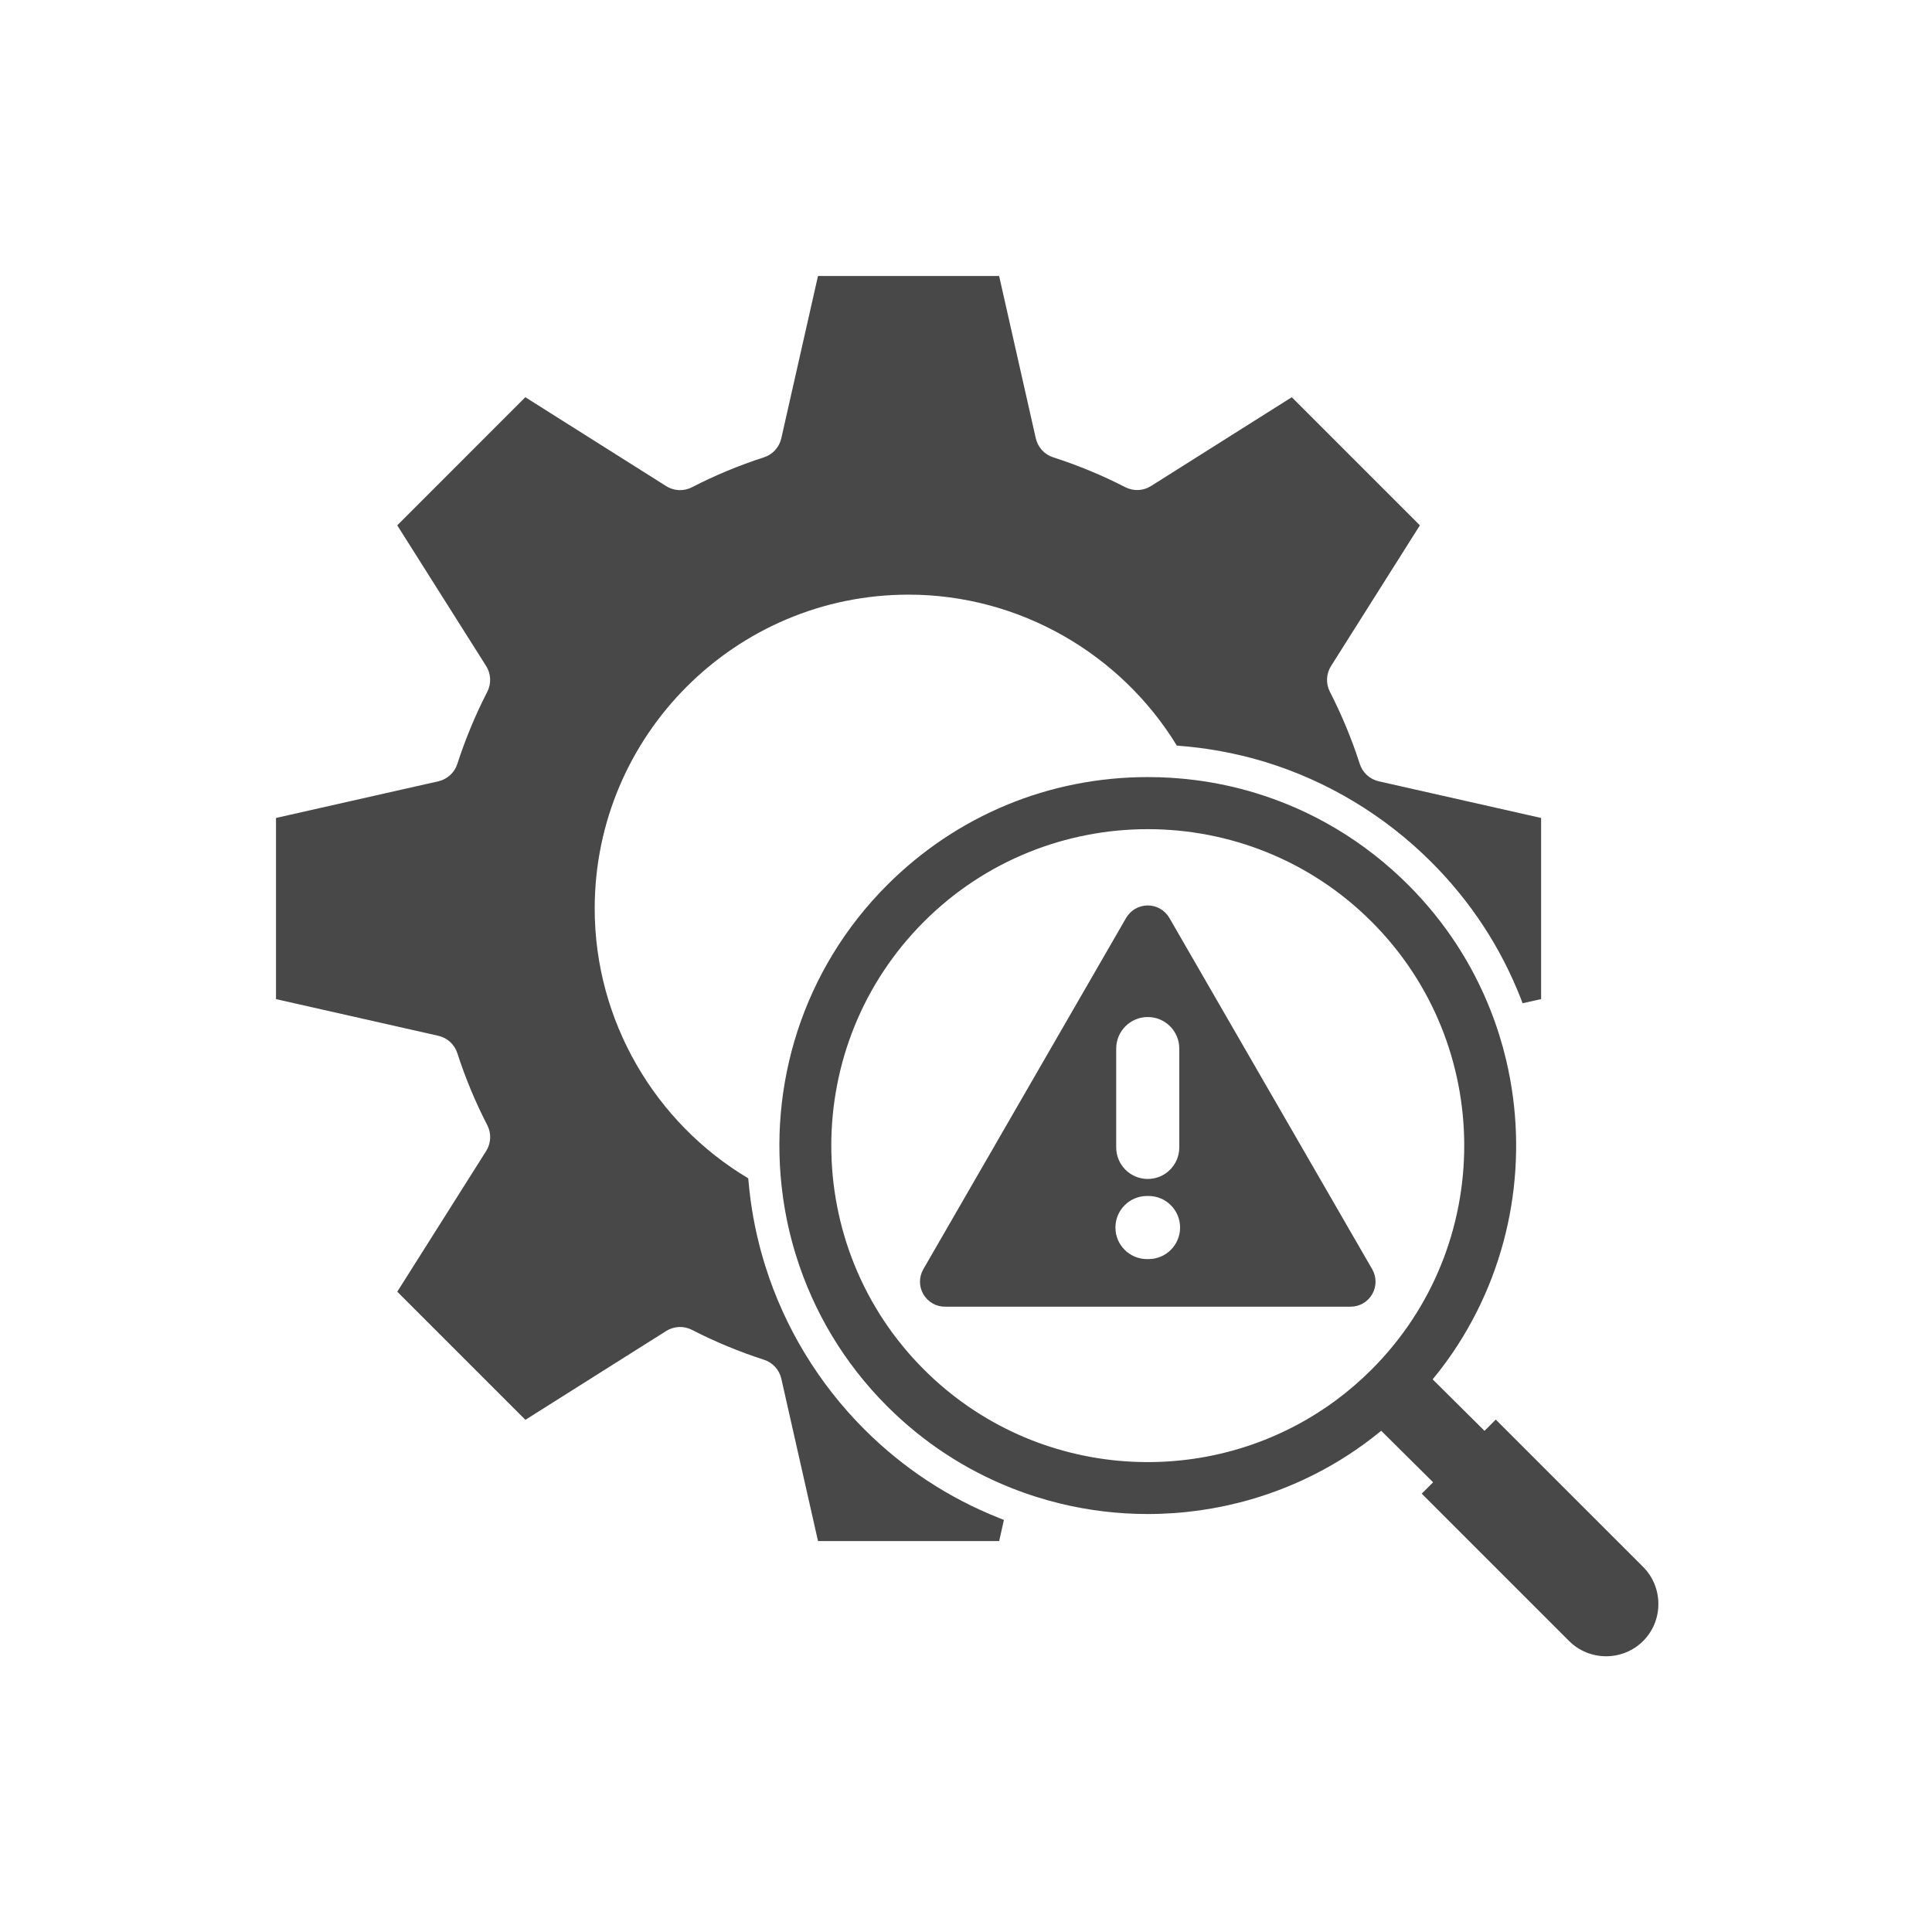
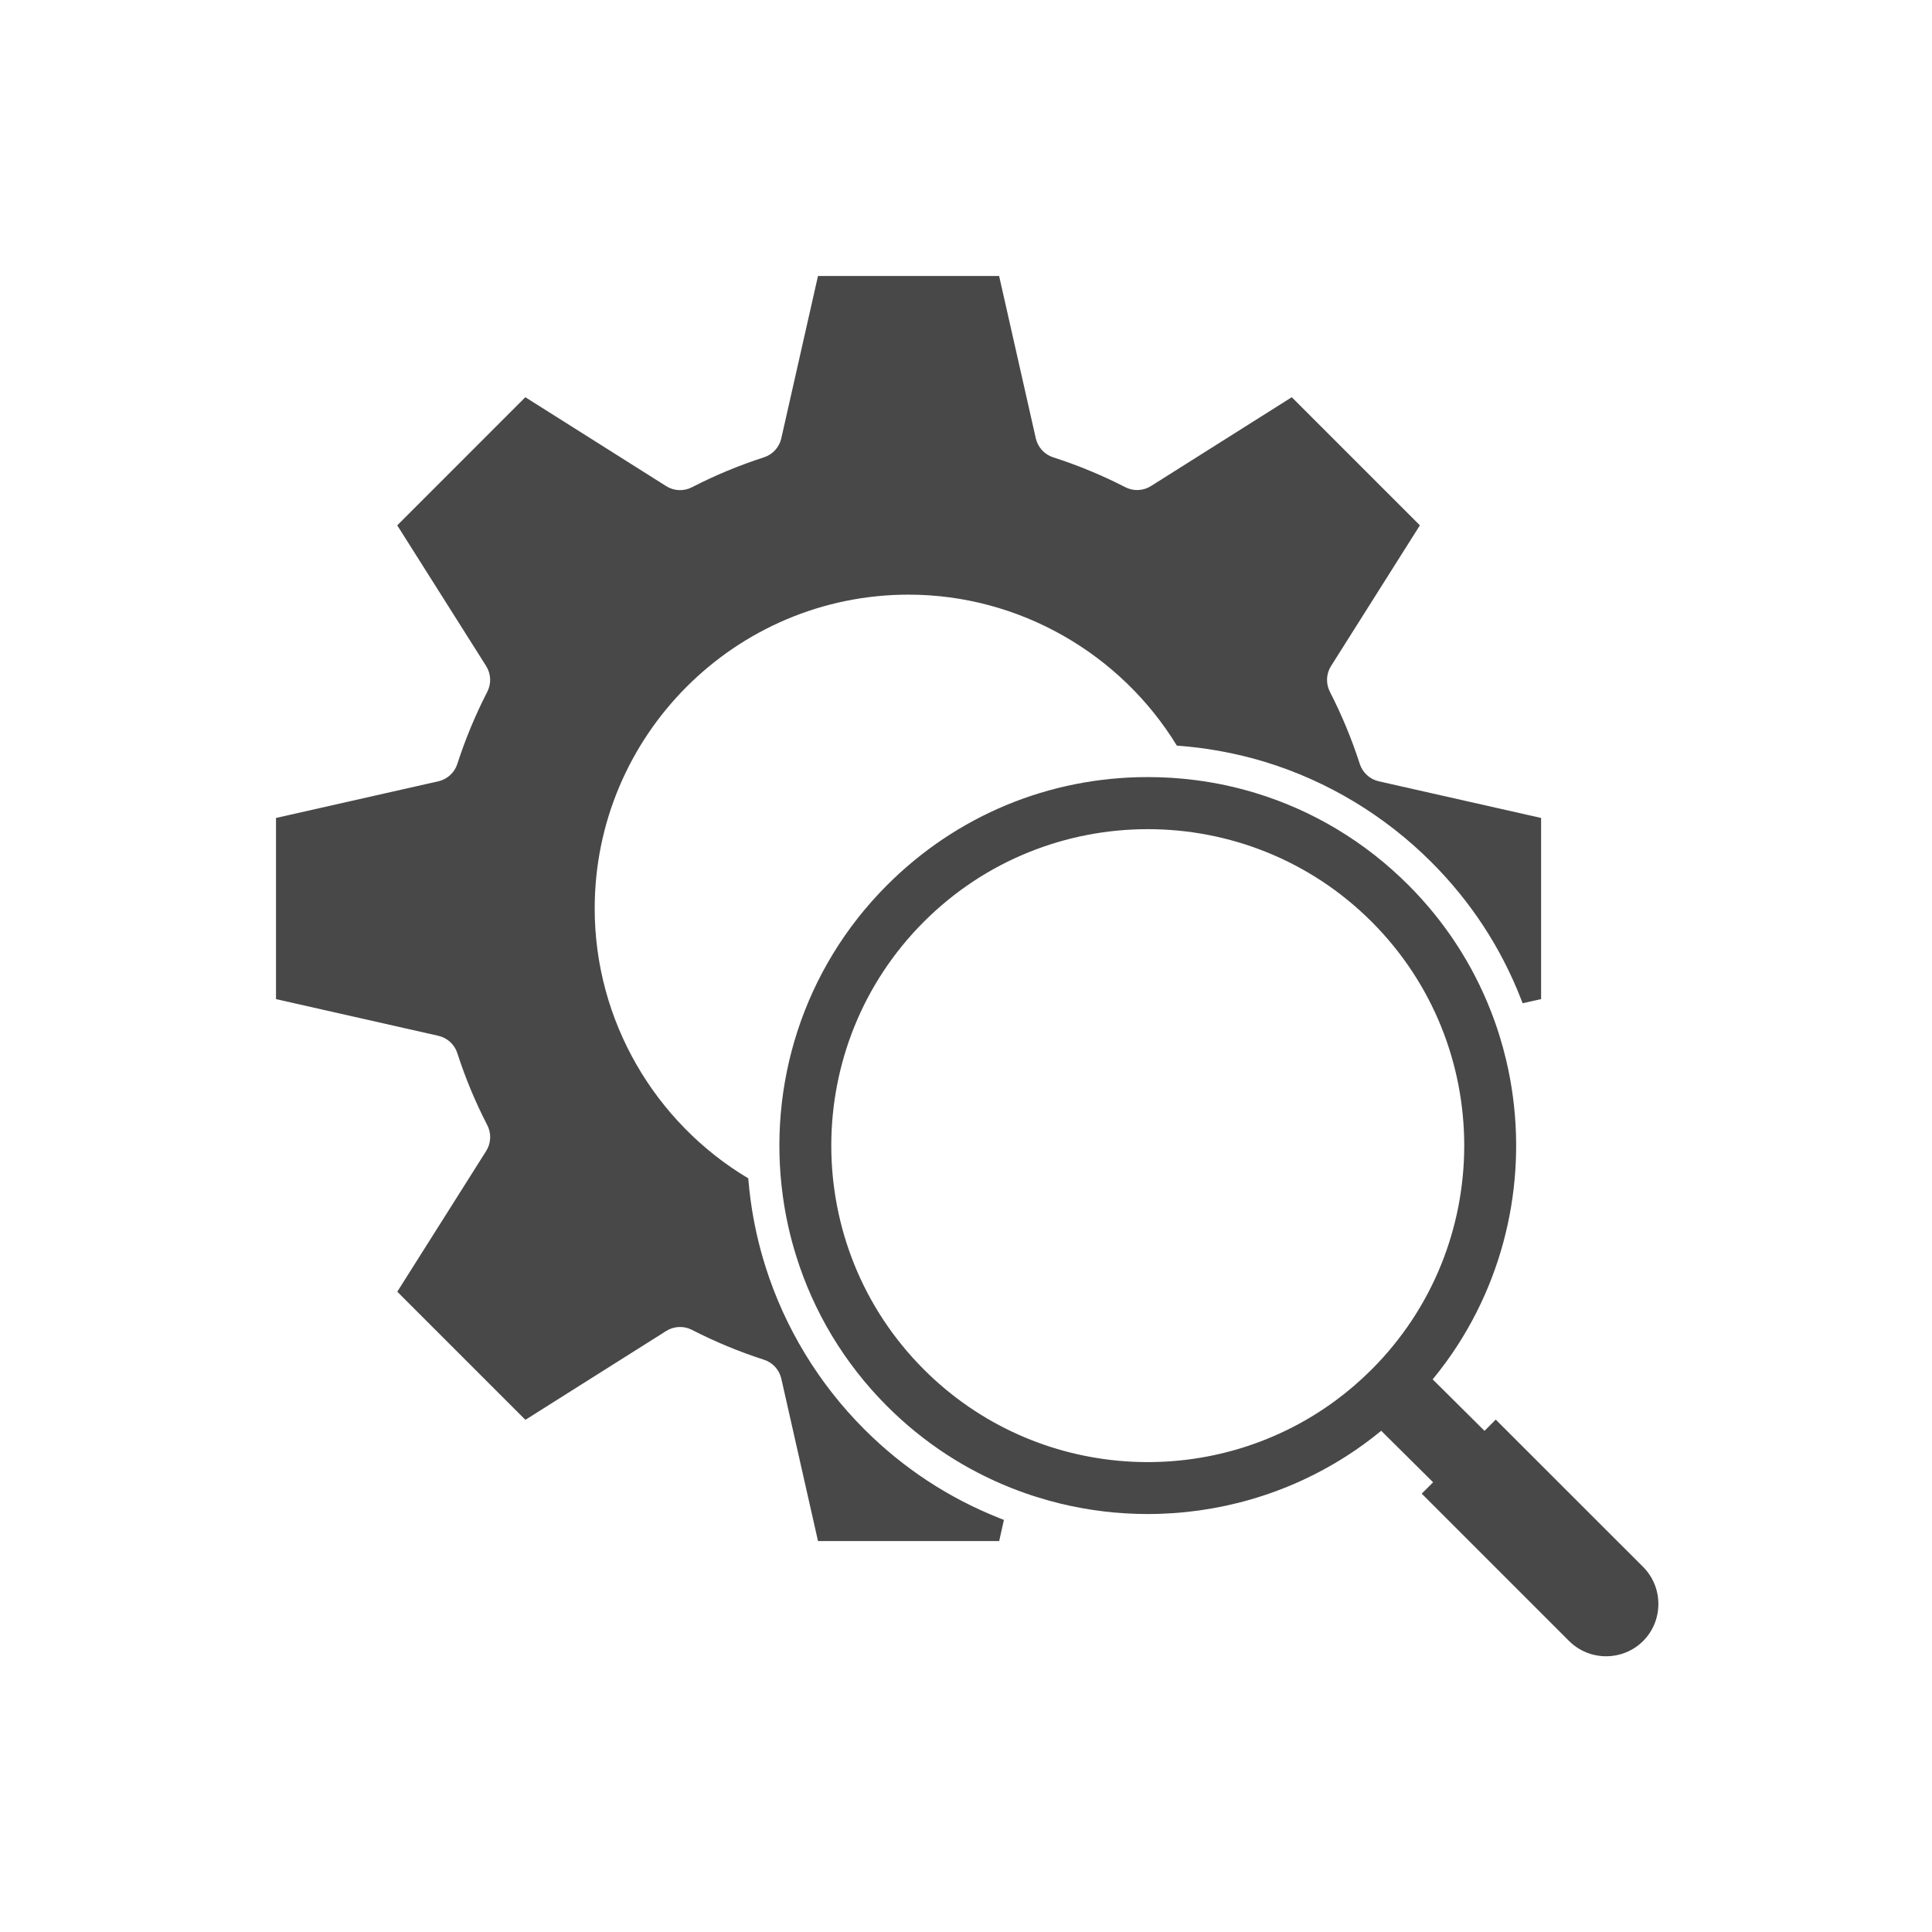
<svg xmlns="http://www.w3.org/2000/svg" width="70" height="70" viewBox="0 0 70 70" fill="none">
  <path d="M28.857 45.537C28.629 44.818 28.465 44.082 28.364 43.34C27.814 39.339 29.073 35.136 32.143 32.067C34.665 29.544 38.019 28.155 41.586 28.155C42.163 28.155 42.733 28.191 43.296 28.263C44.047 28.358 44.782 28.516 45.497 28.734C47.564 29.364 49.457 30.495 51.028 32.067C52.365 33.404 53.358 34.955 54.008 36.612C54.24 37.2 54.428 37.803 54.572 38.413C55.395 41.889 54.811 45.632 52.821 48.727C52.544 49.158 52.24 49.574 51.908 49.977L53.787 51.842L54.194 51.435L59.534 56.773C59.889 57.13 60.086 57.607 60.086 58.115C60.086 58.624 59.889 59.1 59.534 59.457C58.794 60.194 57.59 60.194 56.85 59.456L51.512 54.118L51.924 53.706L50.044 51.84C49.64 52.172 49.223 52.476 48.792 52.752C46.605 54.155 44.095 54.856 41.586 54.856C40.528 54.856 39.469 54.731 38.436 54.482C37.826 54.334 37.224 54.144 36.636 53.91C34.999 53.26 33.466 52.274 32.143 50.951C30.575 49.383 29.48 47.519 28.857 45.537ZM48.369 50.76C48.373 50.757 48.376 50.755 48.38 50.753C48.84 50.413 49.28 50.036 49.697 49.619C54.17 45.147 54.17 37.869 49.697 33.396C47.461 31.16 44.523 30.042 41.586 30.042C38.647 30.042 35.71 31.16 33.474 33.396C29.001 37.869 29.001 45.147 33.474 49.619C37.528 53.674 43.884 54.054 48.369 50.76Z" fill="#484848" />
  <path d="M16.57 38.158C16.468 37.842 16.207 37.602 15.882 37.529L10 36.2V29.636L15.882 28.308C16.207 28.234 16.468 27.994 16.57 27.678C16.859 26.783 17.224 25.904 17.655 25.065C17.807 24.769 17.792 24.415 17.614 24.132L14.393 19.034L19.034 14.392L24.137 17.613C24.419 17.792 24.774 17.807 25.071 17.654C25.904 17.224 26.781 16.859 27.679 16.57C27.995 16.468 28.235 16.206 28.308 15.881L29.637 10H36.2L37.529 15.881C37.603 16.206 37.842 16.468 38.159 16.57C39.053 16.857 39.932 17.22 40.773 17.652C41.068 17.804 41.422 17.788 41.703 17.61L46.803 14.392L51.445 19.034L48.226 24.132C48.048 24.413 48.033 24.767 48.184 25.063C48.619 25.914 48.983 26.793 49.267 27.678C49.369 27.994 49.63 28.234 49.955 28.308L55.837 29.636V36.199L55.167 36.349C55.147 36.293 55.125 36.236 55.102 36.18C54.374 34.321 53.283 32.657 51.86 31.235C50.176 29.55 48.094 28.296 45.841 27.608C45.063 27.371 44.256 27.199 43.445 27.095C43.179 27.061 42.909 27.035 42.639 27.015C40.611 23.693 36.939 21.545 32.919 21.545C26.648 21.545 21.547 26.646 21.547 32.918C21.547 36.985 23.732 40.678 27.11 42.693C27.133 42.961 27.162 43.23 27.198 43.499C27.31 44.313 27.49 45.12 27.736 45.893C28.429 48.098 29.666 50.136 31.312 51.782C32.719 53.19 34.364 54.272 36.203 55.002C36.259 55.024 36.317 55.046 36.374 55.069L36.202 55.836H29.638L28.309 49.954C28.236 49.629 27.996 49.367 27.68 49.266C26.788 48.978 25.909 48.615 25.07 48.183C24.773 48.031 24.419 48.047 24.138 48.224L19.036 51.443L14.394 46.801L17.615 41.703C17.793 41.421 17.808 41.067 17.657 40.77C17.224 39.932 16.858 39.053 16.57 38.158Z" fill="#484848" />
-   <path d="M33.454 45.986L40.801 33.259C40.963 32.979 41.262 32.806 41.586 32.806C41.908 32.806 42.207 32.979 42.369 33.259L49.717 45.986C49.879 46.267 49.879 46.611 49.717 46.892C49.556 47.172 49.257 47.344 48.933 47.344H34.238C33.915 47.344 33.617 47.172 33.455 46.892C33.292 46.611 33.292 46.267 33.454 45.986ZM42.728 37.992C42.728 37.361 42.217 36.849 41.586 36.849C40.954 36.849 40.442 37.361 40.442 37.992V41.573C40.442 42.204 40.953 42.716 41.586 42.716C42.216 42.716 42.728 42.204 42.728 41.573V37.992ZM41.557 45.619H41.614C42.245 45.619 42.757 45.107 42.757 44.476C42.757 43.845 42.245 43.333 41.614 43.333H41.557C40.926 43.333 40.414 43.845 40.414 44.476C40.414 45.107 40.926 45.619 41.557 45.619Z" fill="#484848" />
</svg>